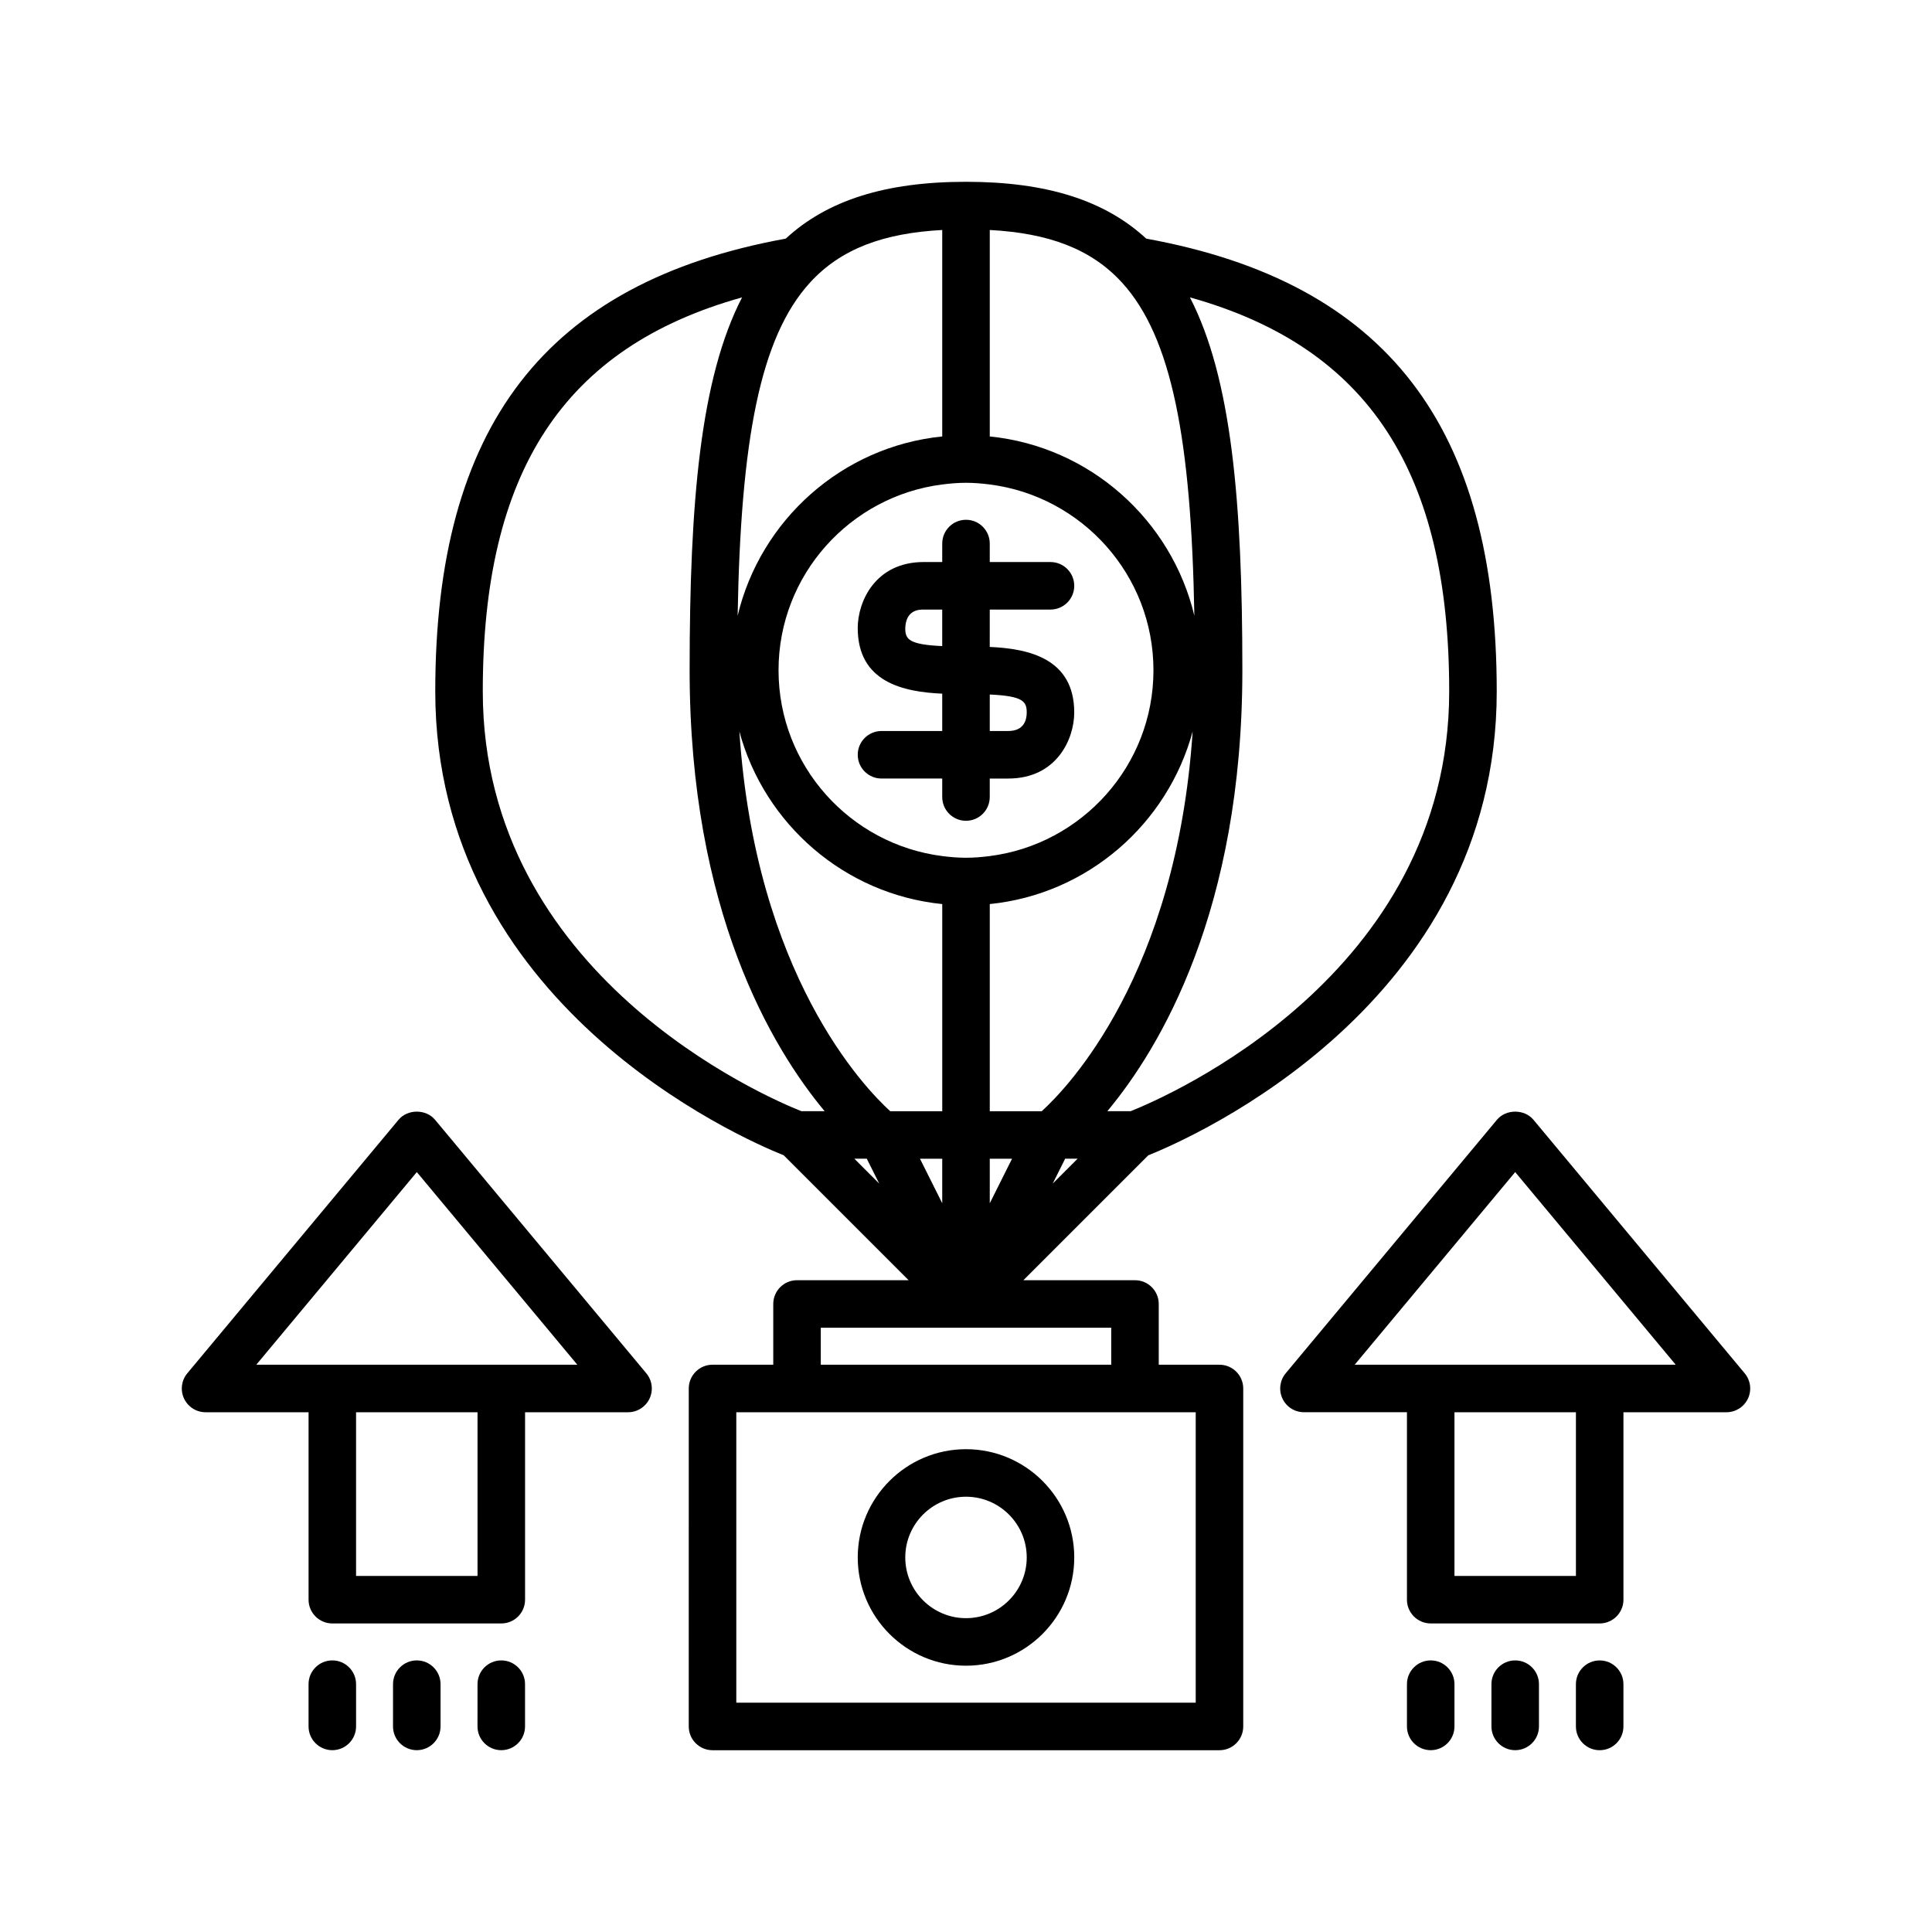
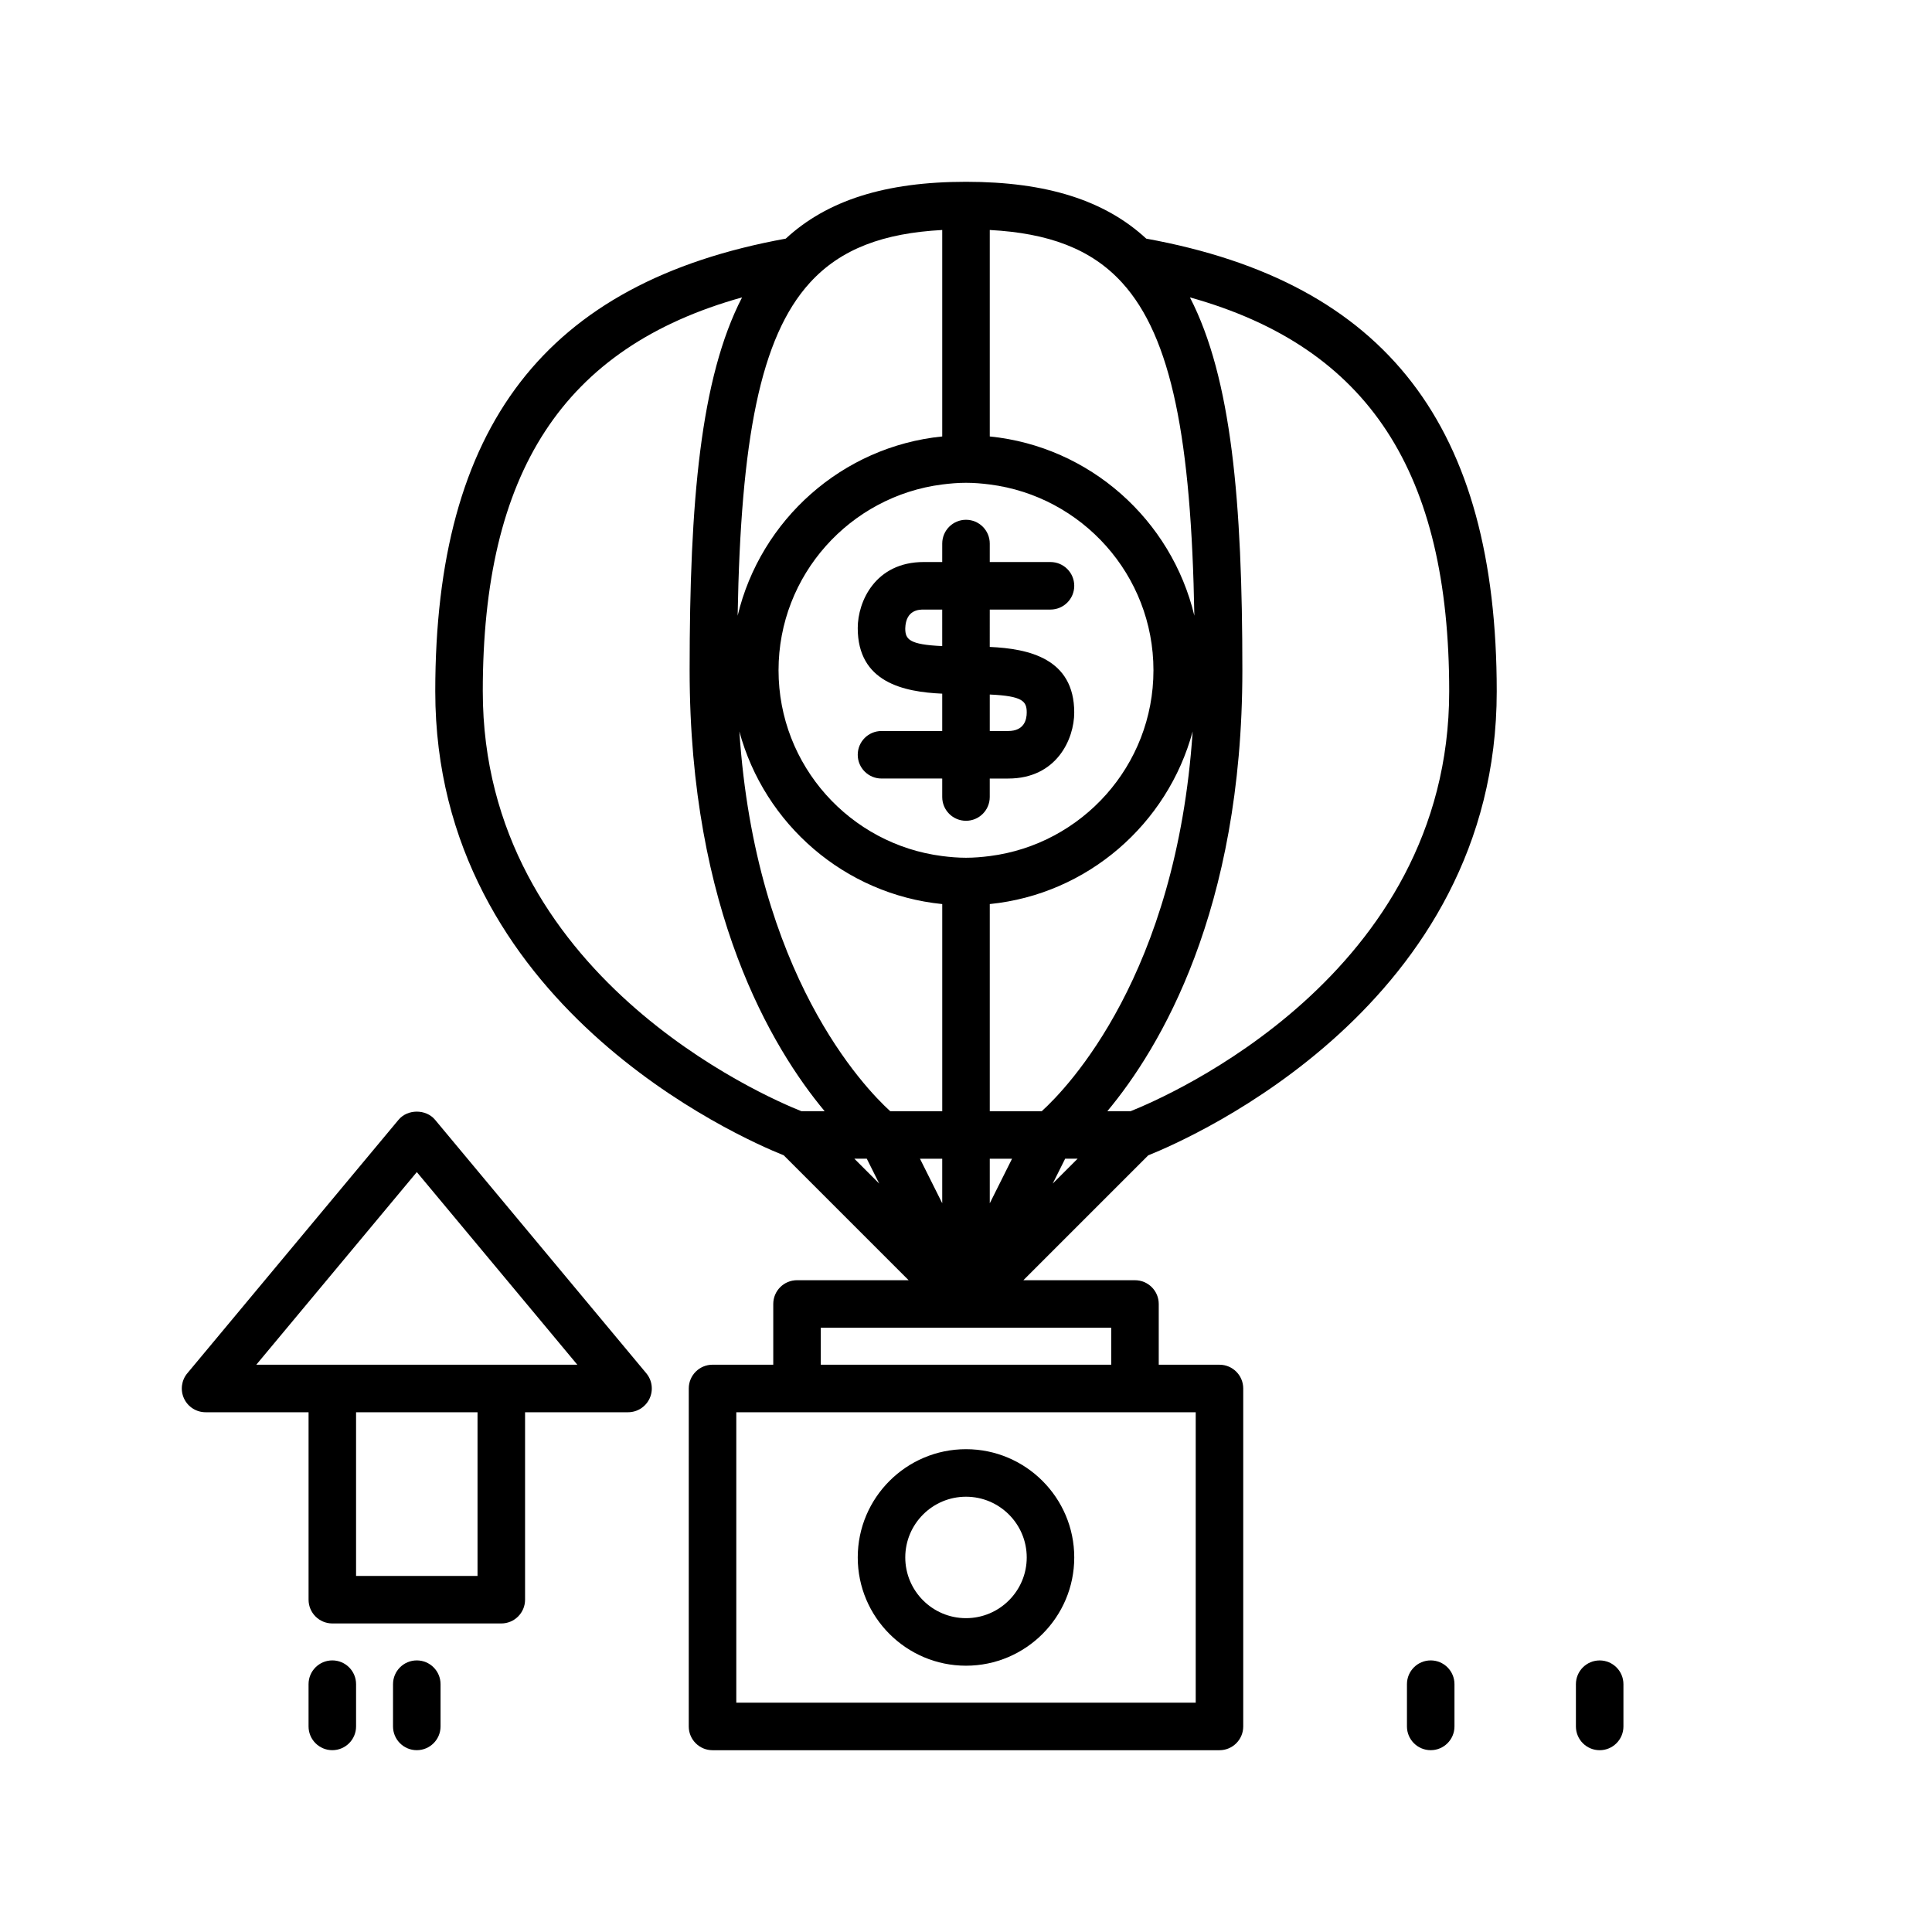
<svg xmlns="http://www.w3.org/2000/svg" fill="#000000" width="800px" height="800px" version="1.1" viewBox="144 144 512 512">
  <g>
    <path d="m540.65 327.23c0-70.074-29.059-108.37-92.883-119.99-10.926-10.094-26.293-15.062-47.766-15.062s-36.844 4.965-47.766 15.062c-63.824 11.617-92.883 49.914-92.883 119.99 0 82.941 80.754 118.3 92.348 122.94l33.098 33.098h-29.578c-3.477 0-6.297 2.82-6.297 6.297v16.098h-16.094c-3.477 0-6.297 2.82-6.297 6.297l-0.004 89.57c0 3.477 2.82 6.297 6.297 6.297h134.35c3.477 0 6.297-2.82 6.297-6.297v-89.566c0-3.477-2.82-6.297-6.297-6.297h-16.094v-16.098c0-3.477-2.82-6.297-6.297-6.297h-29.578l33.098-33.098c11.59-4.641 92.348-40 92.348-122.94zm-79.773 268h-121.75v-76.969h121.75zm-22.391-89.566h-76.969v-9.801h76.969zm-98.547-167.82c6.633 24.531 27.844 43.133 53.766 45.746v54.898h-13.777c-6.926-6.293-35.719-36.254-39.988-100.64zm80.133 100.64h-13.773v-54.898c25.922-2.613 47.133-21.215 53.766-45.746-4.273 64.391-33.066 94.352-39.992 100.64zm-13.773-67.617c-2.066 0.262-4.16 0.445-6.297 0.445s-4.231-0.18-6.297-0.445c-24.426-3.109-43.383-23.98-43.383-49.238-0.004-25.258 18.957-46.129 43.379-49.238 2.066-0.262 4.16-0.445 6.297-0.445 2.137 0 4.231 0.18 6.297 0.445 24.426 3.109 43.383 23.98 43.383 49.238 0.004 25.254-18.953 46.125-43.379 49.238zm-12.598 80.211v11.793l-5.898-11.793zm12.598 0h5.902l-5.902 11.809zm54.219-143.91c-6.07-25.398-27.68-44.828-54.219-47.504v-54.715c15.438 0.828 26.836 4.922 35.086 13.988 13.133 14.438 18.305 41.52 19.133 88.23zm-66.816-91.129v43.625c-26.539 2.676-48.148 22.105-54.219 47.504 0.824-46.711 6-73.793 19.133-88.23 8.25-9.066 19.648-13.16 35.086-13.988zm134.35 111.18c0 75.305-75.023 107.52-84.438 111.26h-6.16c13.941-16.723 35.785-53.082 35.785-116.86 0-44.699-2.867-77.43-13.898-98.812 47.586 13.293 68.711 46.523 68.711 104.41zm-256.11 0c0-57.887 21.129-91.117 68.715-104.41-11.035 21.379-13.898 54.113-13.898 98.812 0 63.773 21.844 100.13 35.785 116.86h-6.16c-9.418-3.742-84.441-35.953-84.441-111.26zm98.473 123.85h3.293l3.297 6.594zm52.566 6.594 3.297-6.594h3.297z" />
    <path d="m316.14 514.63c1.039-2.215 0.699-4.828-0.867-6.699l-55.98-67.18c-2.391-2.875-7.281-2.875-9.672 0l-55.98 67.18c-1.566 1.875-1.902 4.488-0.867 6.699 1.039 2.215 3.262 3.629 5.707 3.629h27.293v49.676c0 3.477 2.82 6.297 6.297 6.297h44.781c3.477 0 6.297-2.82 6.297-6.297v-49.676h27.293c2.441 0 4.66-1.414 5.699-3.629zm-45.59 47.008h-32.188v-43.379h32.188zm6.297-55.977h-64.922l42.535-51.047 42.535 51.047z" />
-     <path d="m574.23 518.26h27.293c2.445 0 4.664-1.41 5.703-3.625 1.039-2.215 0.699-4.828-0.867-6.699l-55.98-67.184c-2.391-2.875-7.281-2.875-9.672 0l-55.98 67.18c-1.566 1.875-1.902 4.488-0.867 6.699 1.039 2.215 3.258 3.625 5.703 3.625h27.293v49.676c0 3.477 2.82 6.297 6.297 6.297h44.781c3.477 0 6.297-2.82 6.297-6.297zm-71.223-12.598 42.535-51.047 42.535 51.047zm58.629 55.977h-32.188v-43.379h32.188z" />
    <path d="m225.77 590.32v11.199c0 3.477 2.82 6.297 6.297 6.297s6.297-2.82 6.297-6.297v-11.199c0-3.477-2.82-6.297-6.297-6.297s-6.297 2.82-6.297 6.297z" />
    <path d="m260.75 601.52v-11.199c0-3.477-2.82-6.297-6.297-6.297-3.477 0-6.297 2.82-6.297 6.297l-0.004 11.199c0 3.477 2.82 6.297 6.297 6.297 3.481 0 6.301-2.82 6.301-6.297z" />
-     <path d="m283.14 601.52v-11.199c0-3.477-2.82-6.297-6.297-6.297-3.477 0-6.297 2.82-6.297 6.297l-0.004 11.199c0 3.477 2.82 6.297 6.297 6.297 3.481 0 6.301-2.82 6.301-6.297z" />
    <path d="m529.45 601.52v-11.199c0-3.477-2.82-6.297-6.297-6.297-3.477 0-6.297 2.82-6.297 6.297v11.199c0 3.477 2.82 6.297 6.297 6.297 3.477 0 6.297-2.82 6.297-6.297z" />
-     <path d="m551.84 601.52v-11.199c0-3.477-2.82-6.297-6.297-6.297-3.477 0-6.297 2.82-6.297 6.297v11.199c0 3.477 2.82 6.297 6.297 6.297 3.477 0 6.297-2.82 6.297-6.297z" />
    <path d="m567.93 584.03c-3.477 0-6.297 2.82-6.297 6.297v11.199c0 3.477 2.82 6.297 6.297 6.297 3.477 0 6.297-2.82 6.297-6.297v-11.199c0-3.477-2.82-6.297-6.297-6.297z" />
    <path d="m422.39 305.54c3.477 0 6.297-2.82 6.297-6.297 0-3.477-2.82-6.297-6.297-6.297l-16.094-0.004v-4.898c0-3.477-2.82-6.297-6.297-6.297s-6.297 2.82-6.297 6.297l-0.004 4.898h-4.898c-12.832 0-17.492 10.465-17.492 17.496 0 14.371 12.113 16.934 22.391 17.391v9.895h-16.094c-3.477 0-6.297 2.82-6.297 6.297s2.82 6.297 6.297 6.297l16.094 0.004v4.898c0 3.477 2.82 6.297 6.297 6.297 3.477 0 6.297-2.82 6.297-6.297v-4.898h4.898c12.832 0 17.492-10.461 17.492-17.492 0-14.367-12.113-16.93-22.391-17.387l0.004-9.902zm-6.297 27.289c0 1.832-0.633 4.894-4.894 4.894l-4.902 0.004v-9.672c8.805 0.395 9.797 1.816 9.797 4.773zm-22.395-17.609c-8.805-0.395-9.797-1.809-9.797-4.695 0.152-4.984 3.723-4.984 4.898-4.984h4.898z" />
    <path d="m400 528.05c-15.816 0-28.688 12.871-28.688 28.688-0.004 15.82 12.867 28.691 28.688 28.691 15.816 0 28.688-12.871 28.688-28.688 0-15.82-12.871-28.691-28.688-28.691zm0 44.781c-8.875 0-16.094-7.219-16.094-16.094s7.215-16.09 16.094-16.09c8.875 0 16.094 7.219 16.094 16.094s-7.219 16.09-16.094 16.09z" />
  </g>
</svg>